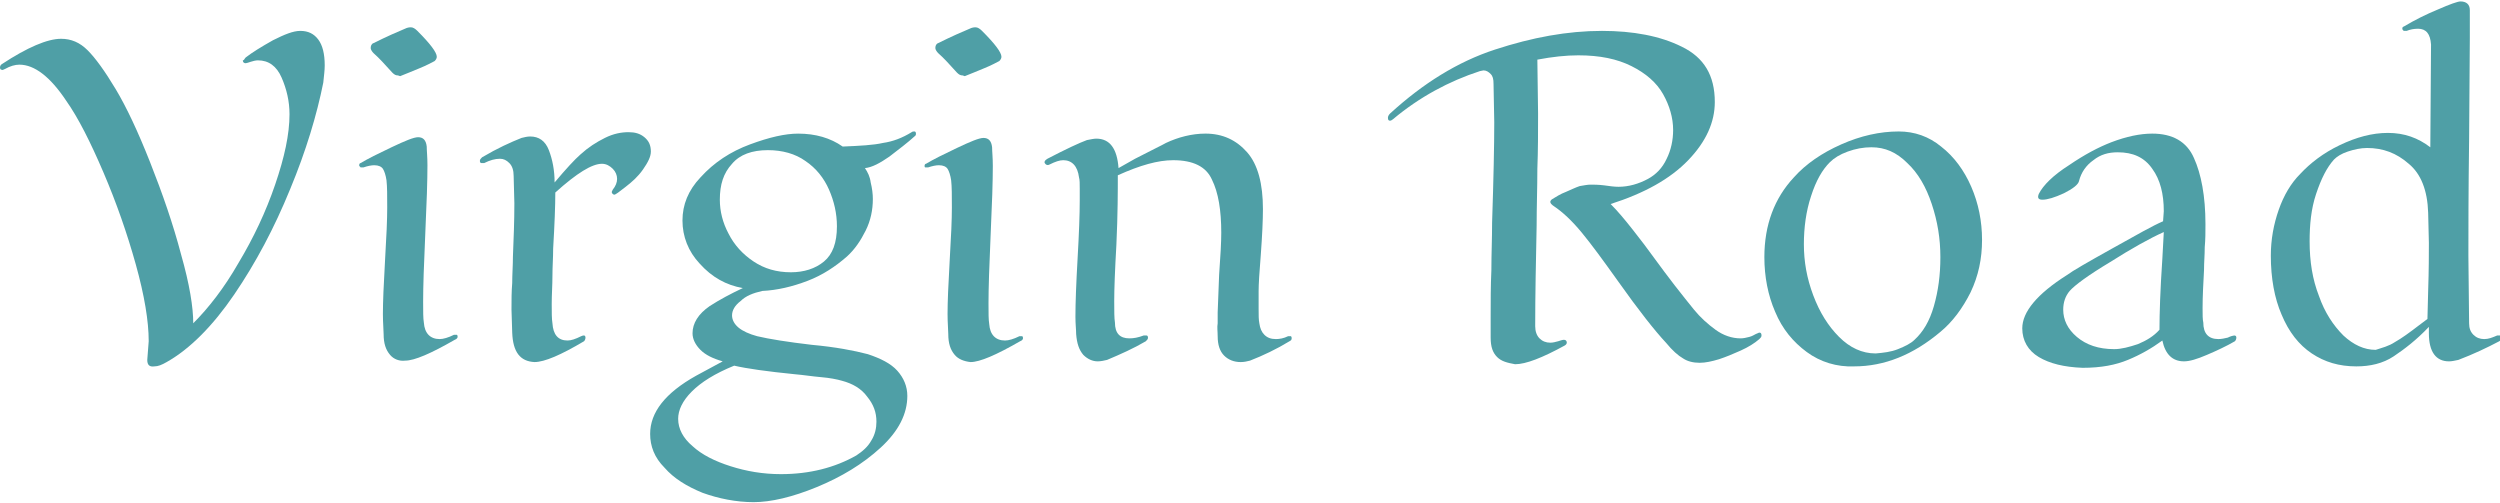
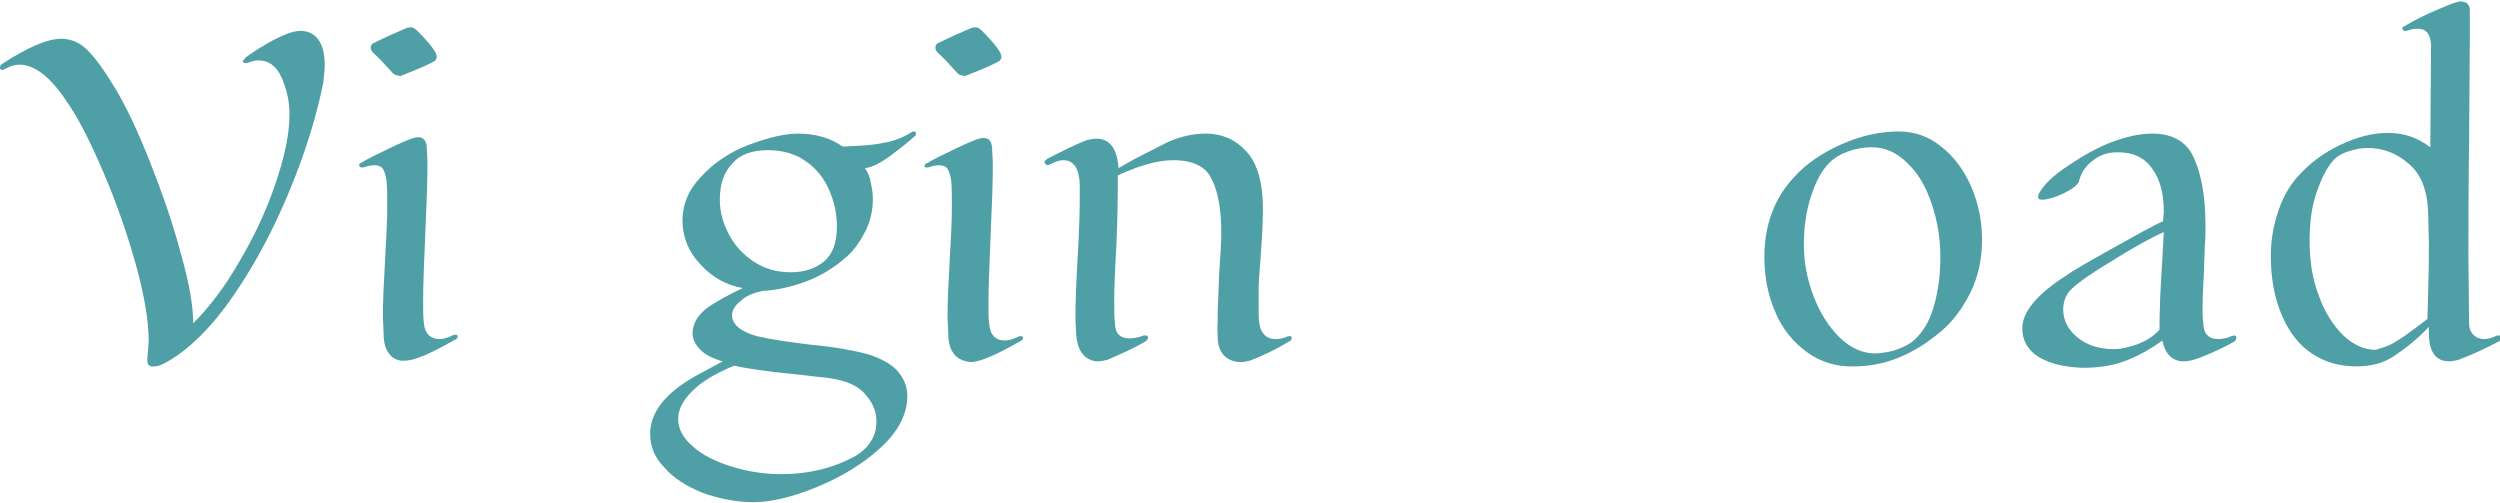
<svg xmlns="http://www.w3.org/2000/svg" version="1.1" id="レイヤー_1" x="0px" y="0px" viewBox="0 0 348 70" style="enable-background:new 0 0 348 70;" xml:space="preserve">
  <style type="text/css">
	.st0{fill:#4F9FA6;}
	.st1{fill:none;}
</style>
  <g>
    <path class="st0" d="M20.5,50.1l0.2-2.6c0-2.8-0.6-6.4-1.8-10.7c-1.2-4.3-2.7-8.6-4.5-12.8c-1.8-4.2-3.5-7.6-5.2-10   C7,10.7,4.8,9,2.7,9c-0.6,0-1.3,0.2-2,0.6C0.5,9.7,0.3,9.8,0.2,9.7C0.1,9.7,0,9.6,0,9.4C0,9.2,0.1,9,0.3,8.9   c3.5-2.3,6.3-3.5,8.2-3.5c1.4,0,2.6,0.5,3.7,1.6s2.4,2.9,3.9,5.4c1.5,2.5,3.1,5.9,4.8,10.2c1.7,4.3,3.2,8.6,4.3,12.8   c1.2,4.2,1.7,7.4,1.7,9.6c2.1-2.1,4.3-4.9,6.3-8.4c2.1-3.5,3.8-7.1,5.1-10.9c1.3-3.8,2-7,2-9.8c0-1.8-0.4-3.5-1.1-5.1   c-0.7-1.6-1.8-2.4-3.3-2.4c-0.3,0-0.7,0.1-1,0.2s-0.6,0.2-0.7,0.2c-0.2,0-0.4-0.1-0.4-0.4C34,8.4,34,8.2,34.2,8   c0.9-0.7,2.2-1.5,3.8-2.4c1.6-0.8,2.8-1.3,3.8-1.3c1.1,0,1.9,0.4,2.5,1.2c0.6,0.8,0.9,2,0.9,3.6c0,0.7-0.1,1.4-0.2,2.4   c-0.9,4.5-2.4,9.5-4.6,14.8c-2.2,5.4-4.8,10.3-7.8,14.7c-3,4.4-6.2,7.6-9.4,9.4c-0.7,0.4-1.2,0.6-1.7,0.6   C20.8,51.1,20.5,50.8,20.5,50.1z" />
    <path class="st0" d="M54.3,49.4c-0.6-0.7-0.9-1.6-0.9-2.9c0-0.6-0.1-1.5-0.1-2.8c0-1.6,0.1-4.1,0.3-7.5c0.2-3.3,0.3-5.7,0.3-7.3   c0-1.7,0-2.9-0.1-3.8c-0.1-0.7-0.3-1.3-0.5-1.6c-0.2-0.3-0.6-0.5-1.2-0.5c-0.4,0-0.9,0.1-1.5,0.3c-0.1,0-0.3,0-0.4,0   C50,23.1,50,23.1,50,23c0-0.2,0.1-0.3,0.2-0.3c1-0.6,2.4-1.3,4.3-2.2c1.9-0.9,3.1-1.4,3.7-1.4c0.7,0,1.1,0.4,1.2,1.3   c0,0.6,0.1,1.4,0.1,2.6c0,2.1-0.1,5.2-0.3,9.5C59,36.8,58.9,40,58.9,42c0,1.4,0,2.3,0.1,2.9c0.1,1.5,0.9,2.3,2.2,2.3   c0.5,0,1.2-0.2,2-0.6c0.2,0,0.3,0,0.4,0c0.1,0.1,0.1,0.2,0.1,0.3c0,0.1-0.1,0.3-0.4,0.4c-3.3,1.9-5.6,2.9-6.9,2.9   C55.6,50.3,54.8,50,54.3,49.4z M55.4,10.5c-0.3,0-0.5-0.1-0.8-0.4c-1-1.1-1.8-2-2.6-2.7c-0.2-0.2-0.4-0.5-0.4-0.7   c0-0.3,0.1-0.6,0.4-0.7c1.8-0.9,3.4-1.6,4.6-2.1c0.3-0.1,0.5-0.1,0.6-0.1c0.3,0,0.6,0.2,0.9,0.5c1.8,1.8,2.7,3,2.7,3.6   c0,0.2-0.1,0.4-0.3,0.6c-0.4,0.2-1.1,0.6-2.1,1c-1,0.4-1.9,0.8-2.7,1.1L55.4,10.5z" />
-     <path class="st0" d="M71.3,46.3l-0.1-3.2c0-1.3,0-2.5,0.1-3.7c0-1.2,0.1-2.5,0.1-3.7c0.1-2.5,0.2-4.9,0.2-7.4l-0.1-3.8   c0-0.8-0.2-1.4-0.6-1.8c-0.4-0.4-0.8-0.6-1.3-0.6c-0.7,0-1.4,0.2-2.2,0.6c-0.1,0-0.3,0-0.4,0c-0.1,0-0.2-0.1-0.2-0.3   c0-0.2,0.1-0.3,0.3-0.5c2.2-1.3,4-2.1,5.5-2.7c0.4-0.1,0.8-0.2,1.2-0.2c1.2,0,2.1,0.6,2.6,1.9s0.8,2.8,0.8,4.5   c1.6-1.9,2.8-3.2,3.6-3.9c1.1-1,2.2-1.7,3.4-2.3c1.2-0.6,2.3-0.8,3.3-0.8c0.9,0,1.6,0.2,2.2,0.7c0.6,0.5,0.9,1.1,0.9,2   c0,0.7-0.4,1.5-1.1,2.5s-1.5,1.7-2.4,2.4c-0.9,0.7-1.4,1.1-1.6,1.1c-0.1,0-0.2-0.1-0.3-0.2c-0.1-0.2,0-0.3,0.1-0.5   c0.4-0.5,0.6-1,0.6-1.5c0-0.5-0.2-1-0.6-1.4c-0.4-0.4-0.9-0.7-1.5-0.7c-1.4,0-3.5,1.3-6.5,4c0,1.8-0.1,4.4-0.3,7.8   c0,1.3-0.1,2.5-0.1,3.8c0,1.3-0.1,2.6-0.1,3.9c0,1.2,0,2.1,0.1,2.7c0.1,1.6,0.8,2.4,2.1,2.4c0.5,0,1.1-0.2,1.9-0.6   c0.2-0.1,0.3-0.1,0.4-0.1c0.1,0,0.2,0.1,0.2,0.3c0,0.2-0.1,0.4-0.2,0.5c-3.2,1.9-5.5,2.9-6.9,2.9C72.4,50.3,71.4,49,71.3,46.3z" />
    <path class="st0" d="M97.8,68.6c-2.2-0.9-4-2-5.3-3.5c-1.4-1.4-2-3-2-4.7c0-3,2.1-5.7,6.4-8.1l3.7-2c-1.4-0.4-2.4-0.9-3.1-1.6   c-0.7-0.7-1.1-1.5-1.1-2.3c0-1.4,0.8-2.7,2.4-3.8c1.4-0.9,2.9-1.7,4.6-2.5c-2.3-0.4-4.3-1.5-6-3.4C95.8,35,95,32.9,95,30.7   c0-2.2,0.8-4.2,2.5-6c1.9-2.1,4.2-3.6,6.9-4.6c2.7-1,4.9-1.5,6.7-1.5c2.4,0,4.5,0.6,6.2,1.8c2.4-0.1,4.3-0.2,5.6-0.5   c1.4-0.2,2.7-0.7,4-1.5c0.1-0.1,0.3-0.1,0.4-0.1c0.1,0,0.2,0.1,0.2,0.3c0,0.1,0,0.2-0.1,0.3c-1.1,1-2.3,1.9-3.6,2.9   c-1.3,0.9-2.4,1.5-3.4,1.6c0.4,0.6,0.7,1.2,0.8,2c0.2,0.8,0.3,1.6,0.3,2.3c0,1.5-0.3,3-1,4.4c-0.7,1.4-1.5,2.6-2.6,3.6   c-1.6,1.4-3.4,2.6-5.5,3.4c-2.1,0.8-4.2,1.3-6.3,1.4c-1.3,0.3-2.3,0.7-3,1.4c-0.8,0.6-1.2,1.3-1.2,2c0,0.6,0.3,1.2,0.9,1.7   s1.5,0.9,2.6,1.2c1.7,0.4,4.2,0.8,7.6,1.2c3.3,0.3,5.9,0.8,7.8,1.3c1.8,0.6,3.2,1.3,4.1,2.3c0.9,1,1.4,2.2,1.4,3.5   c0,2.5-1.2,4.9-3.7,7.2c-2.5,2.3-5.5,4.1-8.9,5.5s-6.4,2.1-8.8,2.1S100,69.4,97.8,68.6z M119.2,63.4c0.9-0.6,1.6-1.2,2.1-2.1   c0.5-0.8,0.7-1.7,0.7-2.6c0-1.3-0.4-2.4-1.3-3.5c-0.8-1.1-2-1.8-3.5-2.2c-0.7-0.2-1.7-0.4-2.9-0.5s-2.4-0.3-3.6-0.4   c-4-0.4-6.8-0.8-8.5-1.2c-2.7,1.1-4.6,2.3-5.9,3.6c-1.3,1.3-1.9,2.6-1.9,3.8c0,1.4,0.7,2.7,2,3.8c1.3,1.2,3.1,2.1,5.3,2.8   c2.2,0.7,4.5,1.1,7,1.1C112.7,66,116.2,65.1,119.2,63.4z M114.7,36.4c1.2-1,1.8-2.6,1.8-4.9c0-1.8-0.4-3.5-1.1-5.1   c-0.7-1.6-1.8-3-3.3-4c-1.4-1-3.2-1.5-5.2-1.5c-2.2,0-3.9,0.6-5,1.9c-1.2,1.3-1.7,2.9-1.7,5c0,1.6,0.4,3.2,1.2,4.7   c0.8,1.6,2,2.9,3.5,3.9c1.5,1,3.2,1.5,5.2,1.5C111.9,37.9,113.5,37.4,114.7,36.4z" />
    <path class="st0" d="M132.9,49.4c-0.6-0.7-0.9-1.6-0.9-2.9c0-0.6-0.1-1.5-0.1-2.8c0-1.6,0.1-4.1,0.3-7.5c0.2-3.3,0.3-5.7,0.3-7.3   c0-1.7,0-2.9-0.1-3.8c-0.1-0.7-0.3-1.3-0.5-1.6c-0.2-0.3-0.6-0.5-1.2-0.5c-0.4,0-0.9,0.1-1.5,0.3c-0.1,0-0.3,0-0.4,0   s-0.1-0.2-0.1-0.2c0-0.2,0.1-0.3,0.2-0.3c1-0.6,2.4-1.3,4.3-2.2c1.9-0.9,3.1-1.4,3.7-1.4c0.7,0,1.1,0.4,1.2,1.3   c0,0.6,0.1,1.4,0.1,2.6c0,2.1-0.1,5.2-0.3,9.5c-0.2,4.4-0.3,7.6-0.3,9.6c0,1.4,0,2.3,0.1,2.9c0.1,1.5,0.9,2.3,2.2,2.3   c0.5,0,1.2-0.2,2-0.6c0.2,0,0.3,0,0.4,0c0.1,0.1,0.1,0.2,0.1,0.3c0,0.1-0.1,0.3-0.4,0.4c-3.3,1.9-5.6,2.9-6.9,2.9   C134.2,50.3,133.4,50,132.9,49.4z M134,10.5c-0.3,0-0.5-0.1-0.8-0.4c-1-1.1-1.8-2-2.6-2.7c-0.2-0.2-0.4-0.5-0.4-0.7   c0-0.3,0.1-0.6,0.4-0.7c1.8-0.9,3.4-1.6,4.6-2.1c0.3-0.1,0.5-0.1,0.6-0.1c0.3,0,0.6,0.2,0.9,0.5c1.8,1.8,2.7,3,2.7,3.6   c0,0.2-0.1,0.4-0.3,0.6c-0.4,0.2-1.1,0.6-2.1,1c-1,0.4-1.9,0.8-2.7,1.1L134,10.5z" />
    <path class="st0" d="M150.8,49.4c-0.6-0.7-0.9-1.6-1-2.9c0-0.6-0.1-1.4-0.1-2.4c0-1.9,0.1-4.6,0.3-8.1c0.2-3.5,0.3-6.2,0.3-8.1   v-1.6c0-0.7,0-1.3-0.1-1.6c-0.2-1.6-1-2.4-2.2-2.4c-0.5,0-1.1,0.2-1.9,0.6c-0.2,0.1-0.3,0.1-0.5,0c-0.1-0.1-0.2-0.2-0.2-0.3   c0-0.2,0.1-0.3,0.4-0.5c2.5-1.3,4.4-2.2,5.5-2.6c0.5-0.1,1-0.2,1.3-0.2c1.9,0,2.9,1.4,3.1,4.1l2.3-1.3c2.3-1.2,3.8-1.9,4.3-2.2   c1.7-0.8,3.6-1.3,5.5-1.3c2.4,0,4.3,0.9,5.8,2.6c1.5,1.7,2.2,4.4,2.2,7.9c0,1.5-0.1,3.7-0.3,6.4c-0.2,2.4-0.3,4.1-0.3,5V43   c0,0.9,0,1.5,0.1,2c0.1,0.7,0.3,1.2,0.7,1.6s0.9,0.6,1.6,0.6c0.5,0,1.1-0.1,1.7-0.4c0.2,0,0.3,0,0.4,0c0.1,0.1,0.1,0.2,0.1,0.3   c0,0.2-0.1,0.3-0.3,0.4c-1.8,1.1-3.7,2-5.5,2.7c-0.4,0.1-0.8,0.2-1.3,0.2c-0.9,0-1.7-0.3-2.3-0.9c-0.6-0.6-0.9-1.5-0.9-2.7   c0-0.7-0.1-1.2,0-1.8c0-0.5,0-1,0-1.5l0.2-5.2c0.2-2.7,0.3-4.7,0.3-5.9c0-3.1-0.4-5.6-1.3-7.4c-0.8-1.8-2.6-2.7-5.4-2.7   c-2.1,0-4.6,0.7-7.7,2.1c0,2.1,0,5.4-0.2,9.7c-0.2,3.5-0.3,6.1-0.3,7.8c0,1.4,0,2.4,0.1,3c0,1.5,0.7,2.2,2,2.2c0.6,0,1.2-0.1,2-0.4   c0.1,0,0.3,0,0.4,0c0.1,0,0.2,0.1,0.2,0.3c0,0.2-0.1,0.3-0.3,0.5c-1.7,1-3.5,1.8-5.4,2.6c-0.4,0.1-0.9,0.2-1.3,0.2   C152.1,50.3,151.4,50,150.8,49.4z" />
-     <path class="st0" d="M208.4,49.7c-0.6-0.6-0.9-1.4-0.9-2.7v-2.9c0-2.1,0-4.3,0.1-6.5c0-2.2,0.1-4.4,0.1-6.6   c0.2-6.1,0.3-10.7,0.3-14l-0.1-5.3c0-0.7-0.1-1.1-0.4-1.4c-0.3-0.3-0.6-0.5-1-0.5L206,9.9c-4.3,1.4-8.4,3.6-12.1,6.7   c-0.1,0.1-0.3,0.2-0.4,0.2c-0.2,0-0.3-0.1-0.3-0.4c0-0.2,0.1-0.4,0.3-0.6c4.6-4.2,9.4-7.2,14.6-8.9c5.2-1.7,10.1-2.6,14.9-2.6   c4.3,0,8.1,0.7,11.1,2.2c3.1,1.5,4.6,4,4.6,7.7c0,2.8-1.2,5.5-3.7,8.1c-2.5,2.6-6.1,4.6-10.8,6.1c1,1,2,2.2,3.1,3.6   c1.1,1.4,2.1,2.7,3.1,4.1c0.8,1.1,1.7,2.3,2.7,3.6c1,1.3,1.9,2.4,2.7,3.4c0.9,1.1,1.9,2,3,2.8c1.1,0.8,2.3,1.2,3.5,1.2   c0.4,0,0.8-0.1,1.2-0.2c0.4-0.1,0.7-0.3,0.9-0.4c0.3-0.1,0.4-0.2,0.5-0.2c0.2,0,0.3,0.1,0.3,0.4c0,0.2-0.1,0.3-0.3,0.5   c-0.7,0.6-1.5,1.1-2.6,1.6c-1.1,0.5-2.1,0.9-3,1.2c-1,0.3-1.9,0.5-2.7,0.5c-0.9,0-1.7-0.2-2.3-0.6c-0.7-0.4-1.5-1.1-2.4-2.2   c-1.5-1.6-3.8-4.5-6.7-8.6c-2-2.8-3.6-5-5-6.7c-1.4-1.7-2.7-2.9-3.9-3.7c-0.3-0.2-0.5-0.4-0.5-0.6c0-0.1,0.1-0.3,0.3-0.4   c0.5-0.3,1.1-0.7,1.9-1c0.7-0.3,1.3-0.6,1.9-0.8c0.6-0.1,1.1-0.2,1.5-0.2c0.4,0,1.1,0,1.9,0.1c0.7,0.1,1.4,0.2,2,0.2   c1.4,0,2.8-0.4,4.1-1.1c1.1-0.6,2-1.5,2.6-2.8c0.6-1.2,0.9-2.6,0.9-4c0-1.7-0.5-3.4-1.4-5c-0.9-1.6-2.4-2.9-4.4-3.9   c-2-1-4.4-1.5-7.4-1.5c-1.7,0-3.6,0.2-5.7,0.6l0.1,7.5c0,2.5,0,5.1-0.1,7.7c0,2.6-0.1,5.3-0.1,7.9c-0.1,4.9-0.2,9.6-0.2,14   c0,0.7,0.2,1.3,0.6,1.7c0.4,0.4,0.9,0.6,1.5,0.6c0.4,0,0.7-0.1,1.1-0.2c0.3-0.1,0.6-0.2,0.8-0.2c0.2,0,0.4,0.1,0.4,0.4   c0,0.1-0.1,0.3-0.3,0.4c-3.1,1.7-5.4,2.6-6.9,2.6C209.8,50.5,209,50.3,208.4,49.7z" />
    <path class="st0" d="M251.5,49c-1.9-1.4-3.4-3.2-4.4-5.6c-1-2.3-1.5-4.9-1.5-7.6c0-4.5,1.4-8.2,4.1-11.1c1.7-1.9,3.9-3.4,6.6-4.6   c2.7-1.2,5.4-1.8,8-1.8c2.2,0,4.2,0.7,5.9,2.1c1.8,1.4,3.2,3.3,4.2,5.6c1,2.3,1.5,4.8,1.5,7.4c0,2.6-0.5,5-1.6,7.3   c-1.1,2.2-2.5,4.1-4.2,5.5c-3.8,3.2-7.8,4.8-12,4.8C255.7,51.1,253.4,50.4,251.5,49z M264.2,48.6c1-0.4,1.8-0.8,2.3-1.3   c1.2-1.1,2.1-2.6,2.7-4.7c0.6-2.1,0.9-4.3,0.9-6.8c0-2.6-0.4-5-1.2-7.4c-0.8-2.4-1.9-4.3-3.4-5.7c-1.5-1.5-3.1-2.2-5-2.2   c-1.1,0-2.2,0.2-3.3,0.6c-1.1,0.4-1.9,0.9-2.5,1.5c-1,1-1.9,2.5-2.6,4.7c-0.7,2.1-1,4.4-1,6.7c0,2.4,0.4,4.7,1.3,7.1   c0.9,2.4,2.1,4.3,3.6,5.8c1.5,1.5,3.2,2.3,5.1,2.3C262.2,49.1,263.2,49,264.2,48.6z" />
    <path class="st0" d="M283.8,49.7c-1.5-0.9-2.3-2.3-2.3-4c0-2.3,2.1-4.8,6.2-7.4c0.8-0.6,2.9-1.8,6.3-3.7c3.4-1.9,5.7-3.2,7.1-3.8   l0.1-1.4c0-2.4-0.5-4.4-1.6-5.9c-1.1-1.6-2.7-2.3-4.8-2.3c-1.3,0-2.4,0.3-3.4,1.1c-1,0.7-1.7,1.7-2,2.9c-0.1,0.5-0.9,1.1-2.1,1.7   c-1.3,0.6-2.3,0.9-3,0.9c-0.6,0-0.7-0.3-0.5-0.8c0.6-1.2,2-2.6,4.2-4c2.2-1.5,4.1-2.5,5.9-3.2c2.1-0.8,4-1.2,5.7-1.2   c2.8,0,4.8,1.1,5.8,3.4c1,2.2,1.6,5.3,1.6,9.2c0,1.1,0,2.1-0.1,3.2c0,1.1-0.1,2.1-0.1,3.2c-0.1,1.9-0.2,3.6-0.2,5.3   c0,0.9,0,1.6,0.1,2c0,1.5,0.7,2.3,2.1,2.3c0.4,0,0.9-0.1,1.3-0.2c0.4-0.2,0.8-0.3,0.9-0.3c0.2,0,0.3,0.1,0.3,0.3   c0,0.2-0.1,0.4-0.2,0.5c-1.2,0.7-2.5,1.3-3.9,1.9c-1.4,0.6-2.4,0.9-3.2,0.9c-1.6,0-2.6-1-3-2.9c-1.5,1.1-3.1,2-4.8,2.7   s-3.7,1.1-6.3,1.1C287.3,51.1,285.3,50.6,283.8,49.7z M297.6,47.9c1.2-0.5,2.2-1.1,3-2c0-2.2,0.1-5.5,0.4-9.9l0.2-3.7   c-2,0.9-4.5,2.3-7.5,4.2c-3,1.8-4.9,3.2-5.6,4c-0.6,0.7-0.9,1.6-0.9,2.6c0,1.4,0.6,2.7,1.9,3.8c1.3,1.1,3,1.7,5.2,1.7   C295.3,48.6,296.4,48.3,297.6,47.9z" />
    <path class="st0" d="M321.8,49.2c-1.8-1.2-3.2-3-4.2-5.4c-1-2.3-1.5-5.1-1.5-8.2c0-2.3,0.4-4.4,1.1-6.4c0.7-2,1.7-3.7,3-5   c1.4-1.5,3.2-2.9,5.5-4c2.3-1.1,4.5-1.7,6.7-1.7c2.3,0,4.2,0.7,5.9,2l0.1-14.3c-0.1-1.5-0.7-2.2-1.8-2.2c-0.6,0-1.1,0.1-1.6,0.3   c-0.1,0-0.3,0-0.4,0c-0.1-0.1-0.2-0.2-0.2-0.3c0-0.2,0.1-0.3,0.2-0.3c1.5-0.9,3.1-1.7,4.8-2.4c1.6-0.7,2.7-1.1,3.1-1.1   c0.8,0,1.3,0.4,1.3,1.2v3.9l-0.1,14.1c-0.1,7.4-0.1,12.8-0.1,16.2l0.1,9.4c0,0.7,0.2,1.2,0.6,1.6c0.4,0.4,0.9,0.6,1.5,0.6   c0.6,0,1.1-0.2,1.8-0.5c0.2,0,0.3,0,0.5,0c0.1,0,0.2,0.1,0.2,0.3c0,0.2-0.1,0.3-0.4,0.5c-1.7,0.9-3.6,1.8-5.7,2.6   c-0.5,0.1-0.9,0.2-1.3,0.2c-1.8,0-2.8-1.3-2.8-3.9v-0.9c-1.7,1.8-3.4,3.1-4.9,4.1c-1.5,1-3.3,1.4-5.2,1.4   C325.6,51,323.6,50.4,321.8,49.2z M333.4,47.6c0.9-0.5,2-1.3,3.3-2.3l1.2-0.9l0.1-3.9c0.1-3,0.1-5.2,0.1-6.7l-0.1-4.2   c-0.1-3.1-1-5.4-2.7-6.8c-1.7-1.5-3.6-2.2-5.8-2.2c-0.9,0-1.8,0.2-2.7,0.5c-0.9,0.3-1.5,0.7-1.9,1.1c-1,1.1-1.8,2.7-2.5,4.8   s-0.9,4.3-0.9,6.6c0,2.8,0.4,5.3,1.3,7.6c0.8,2.3,2,4.1,3.4,5.5c1.4,1.3,2.9,2,4.5,2C331.6,48.4,332.5,48.2,333.4,47.6z" />
  </g>
  <rect class="st1" width="348" height="70" />
</svg>